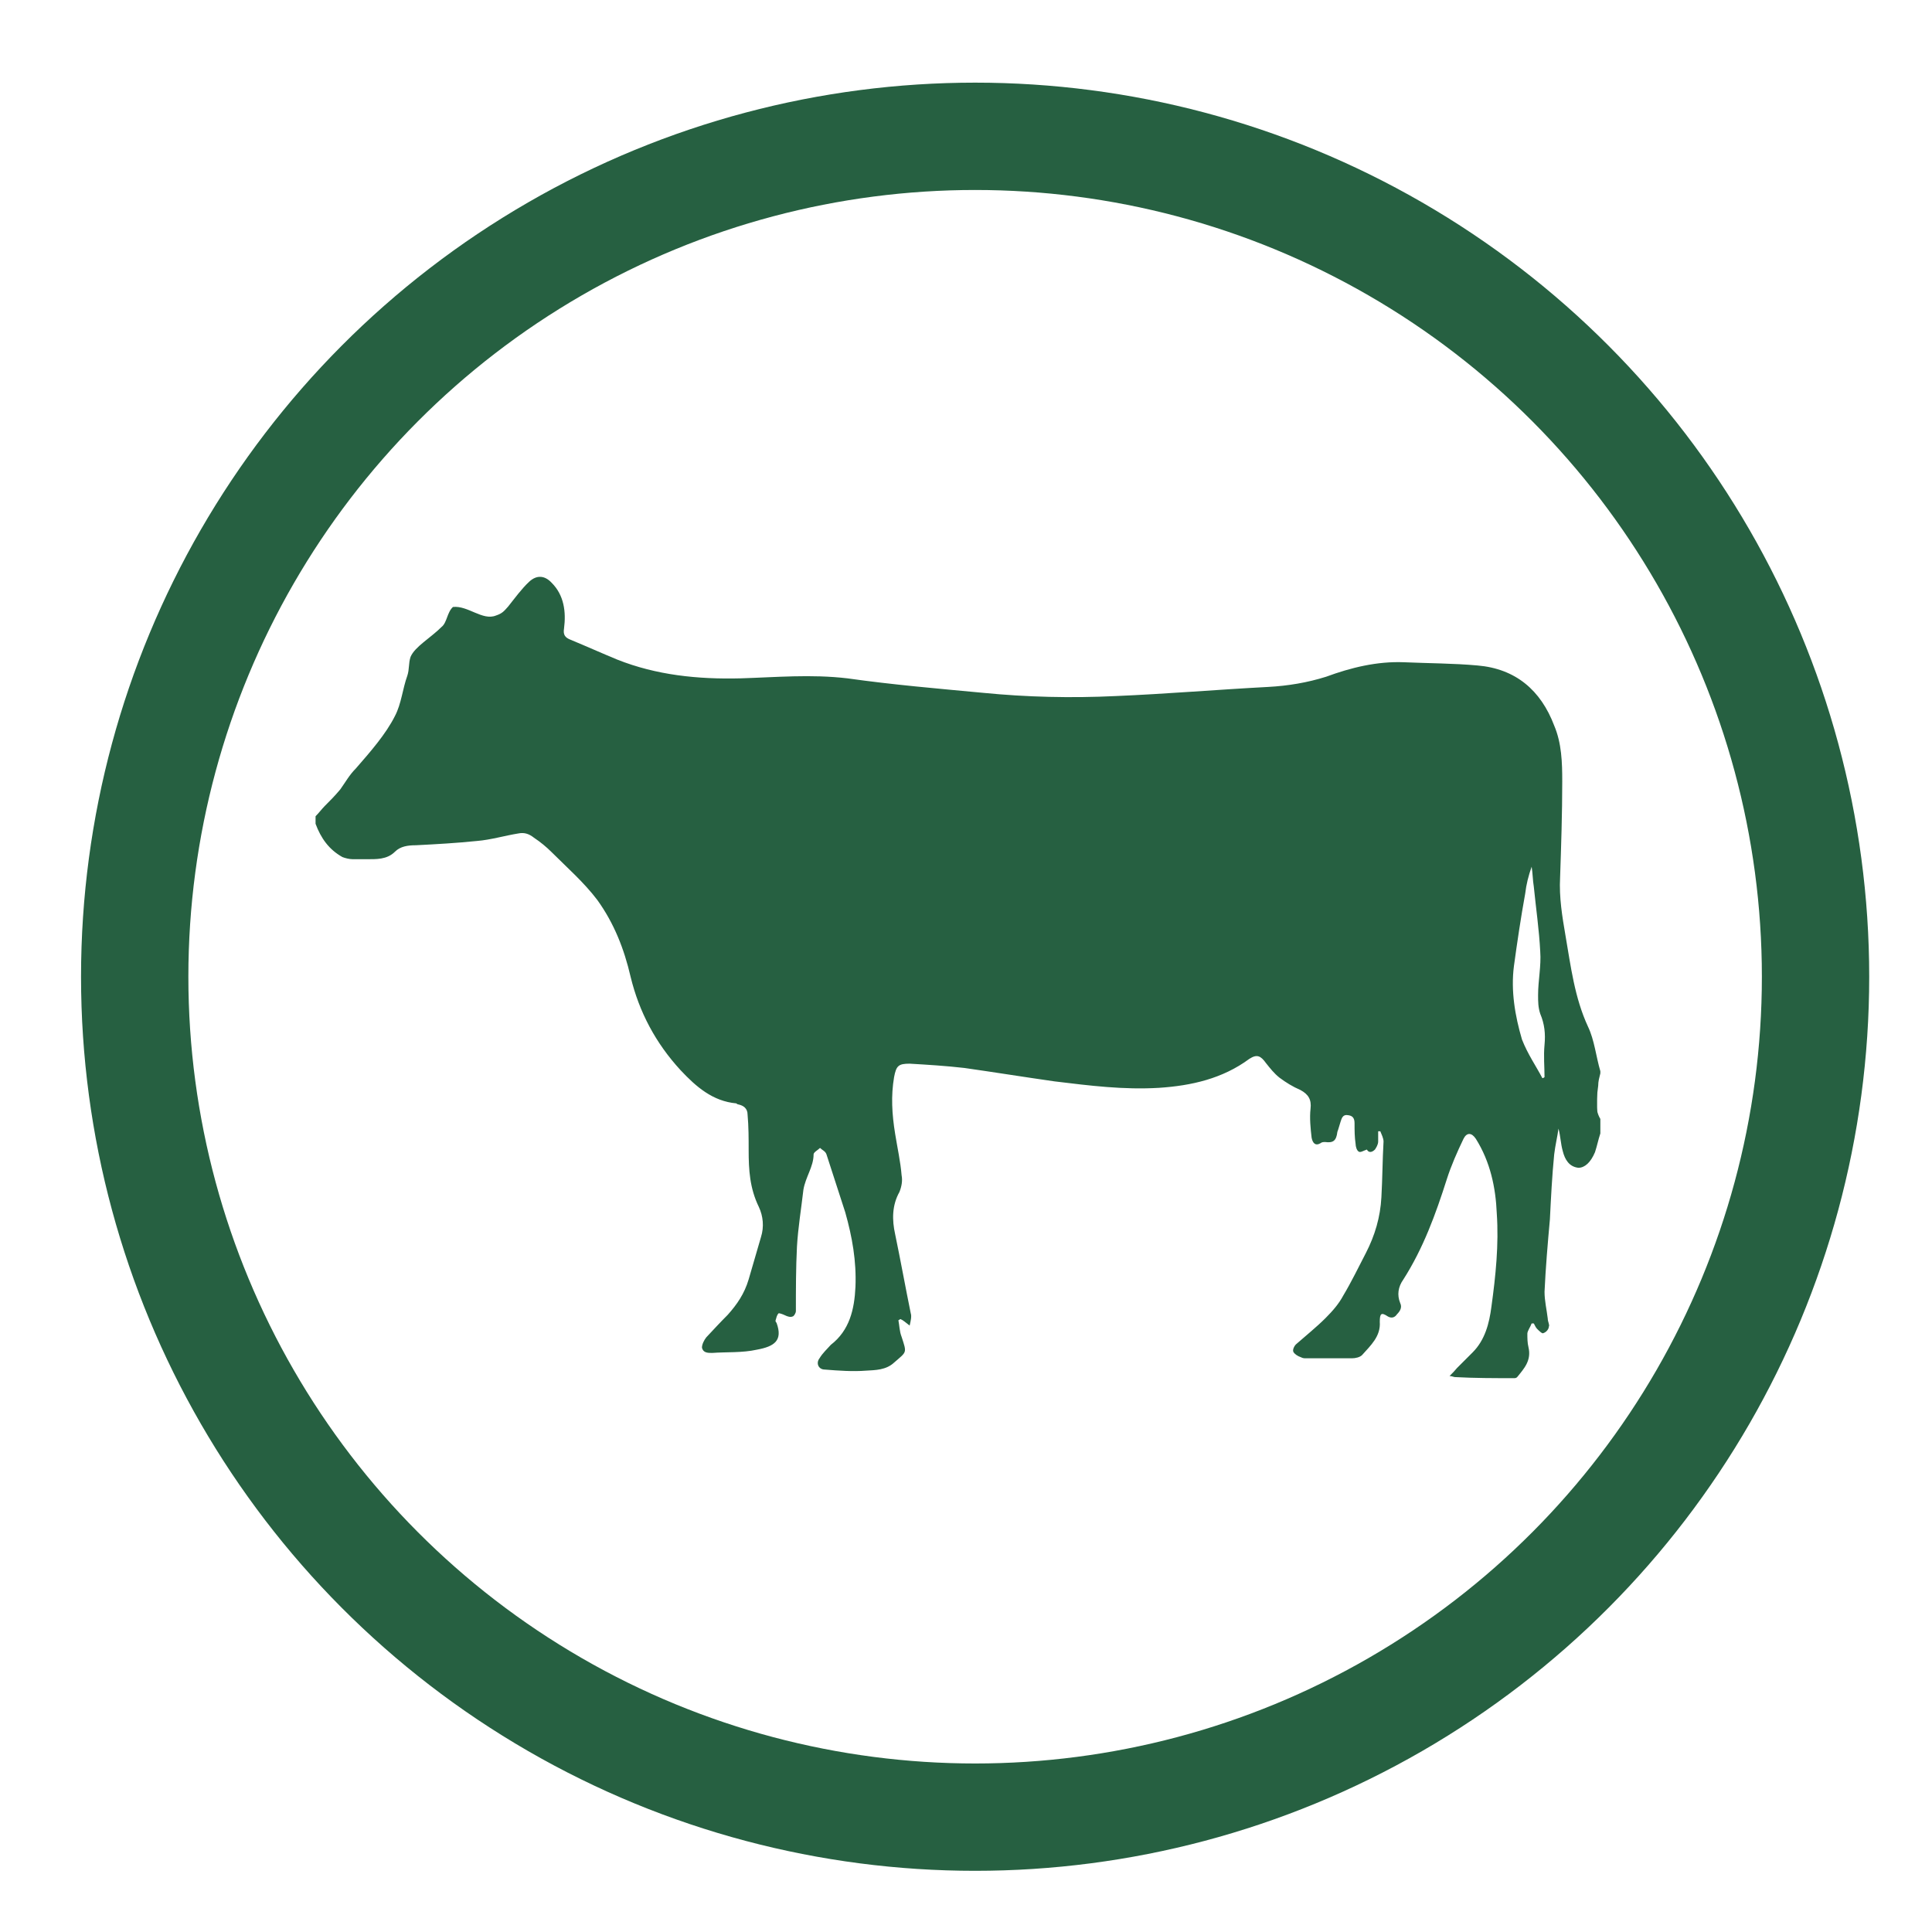
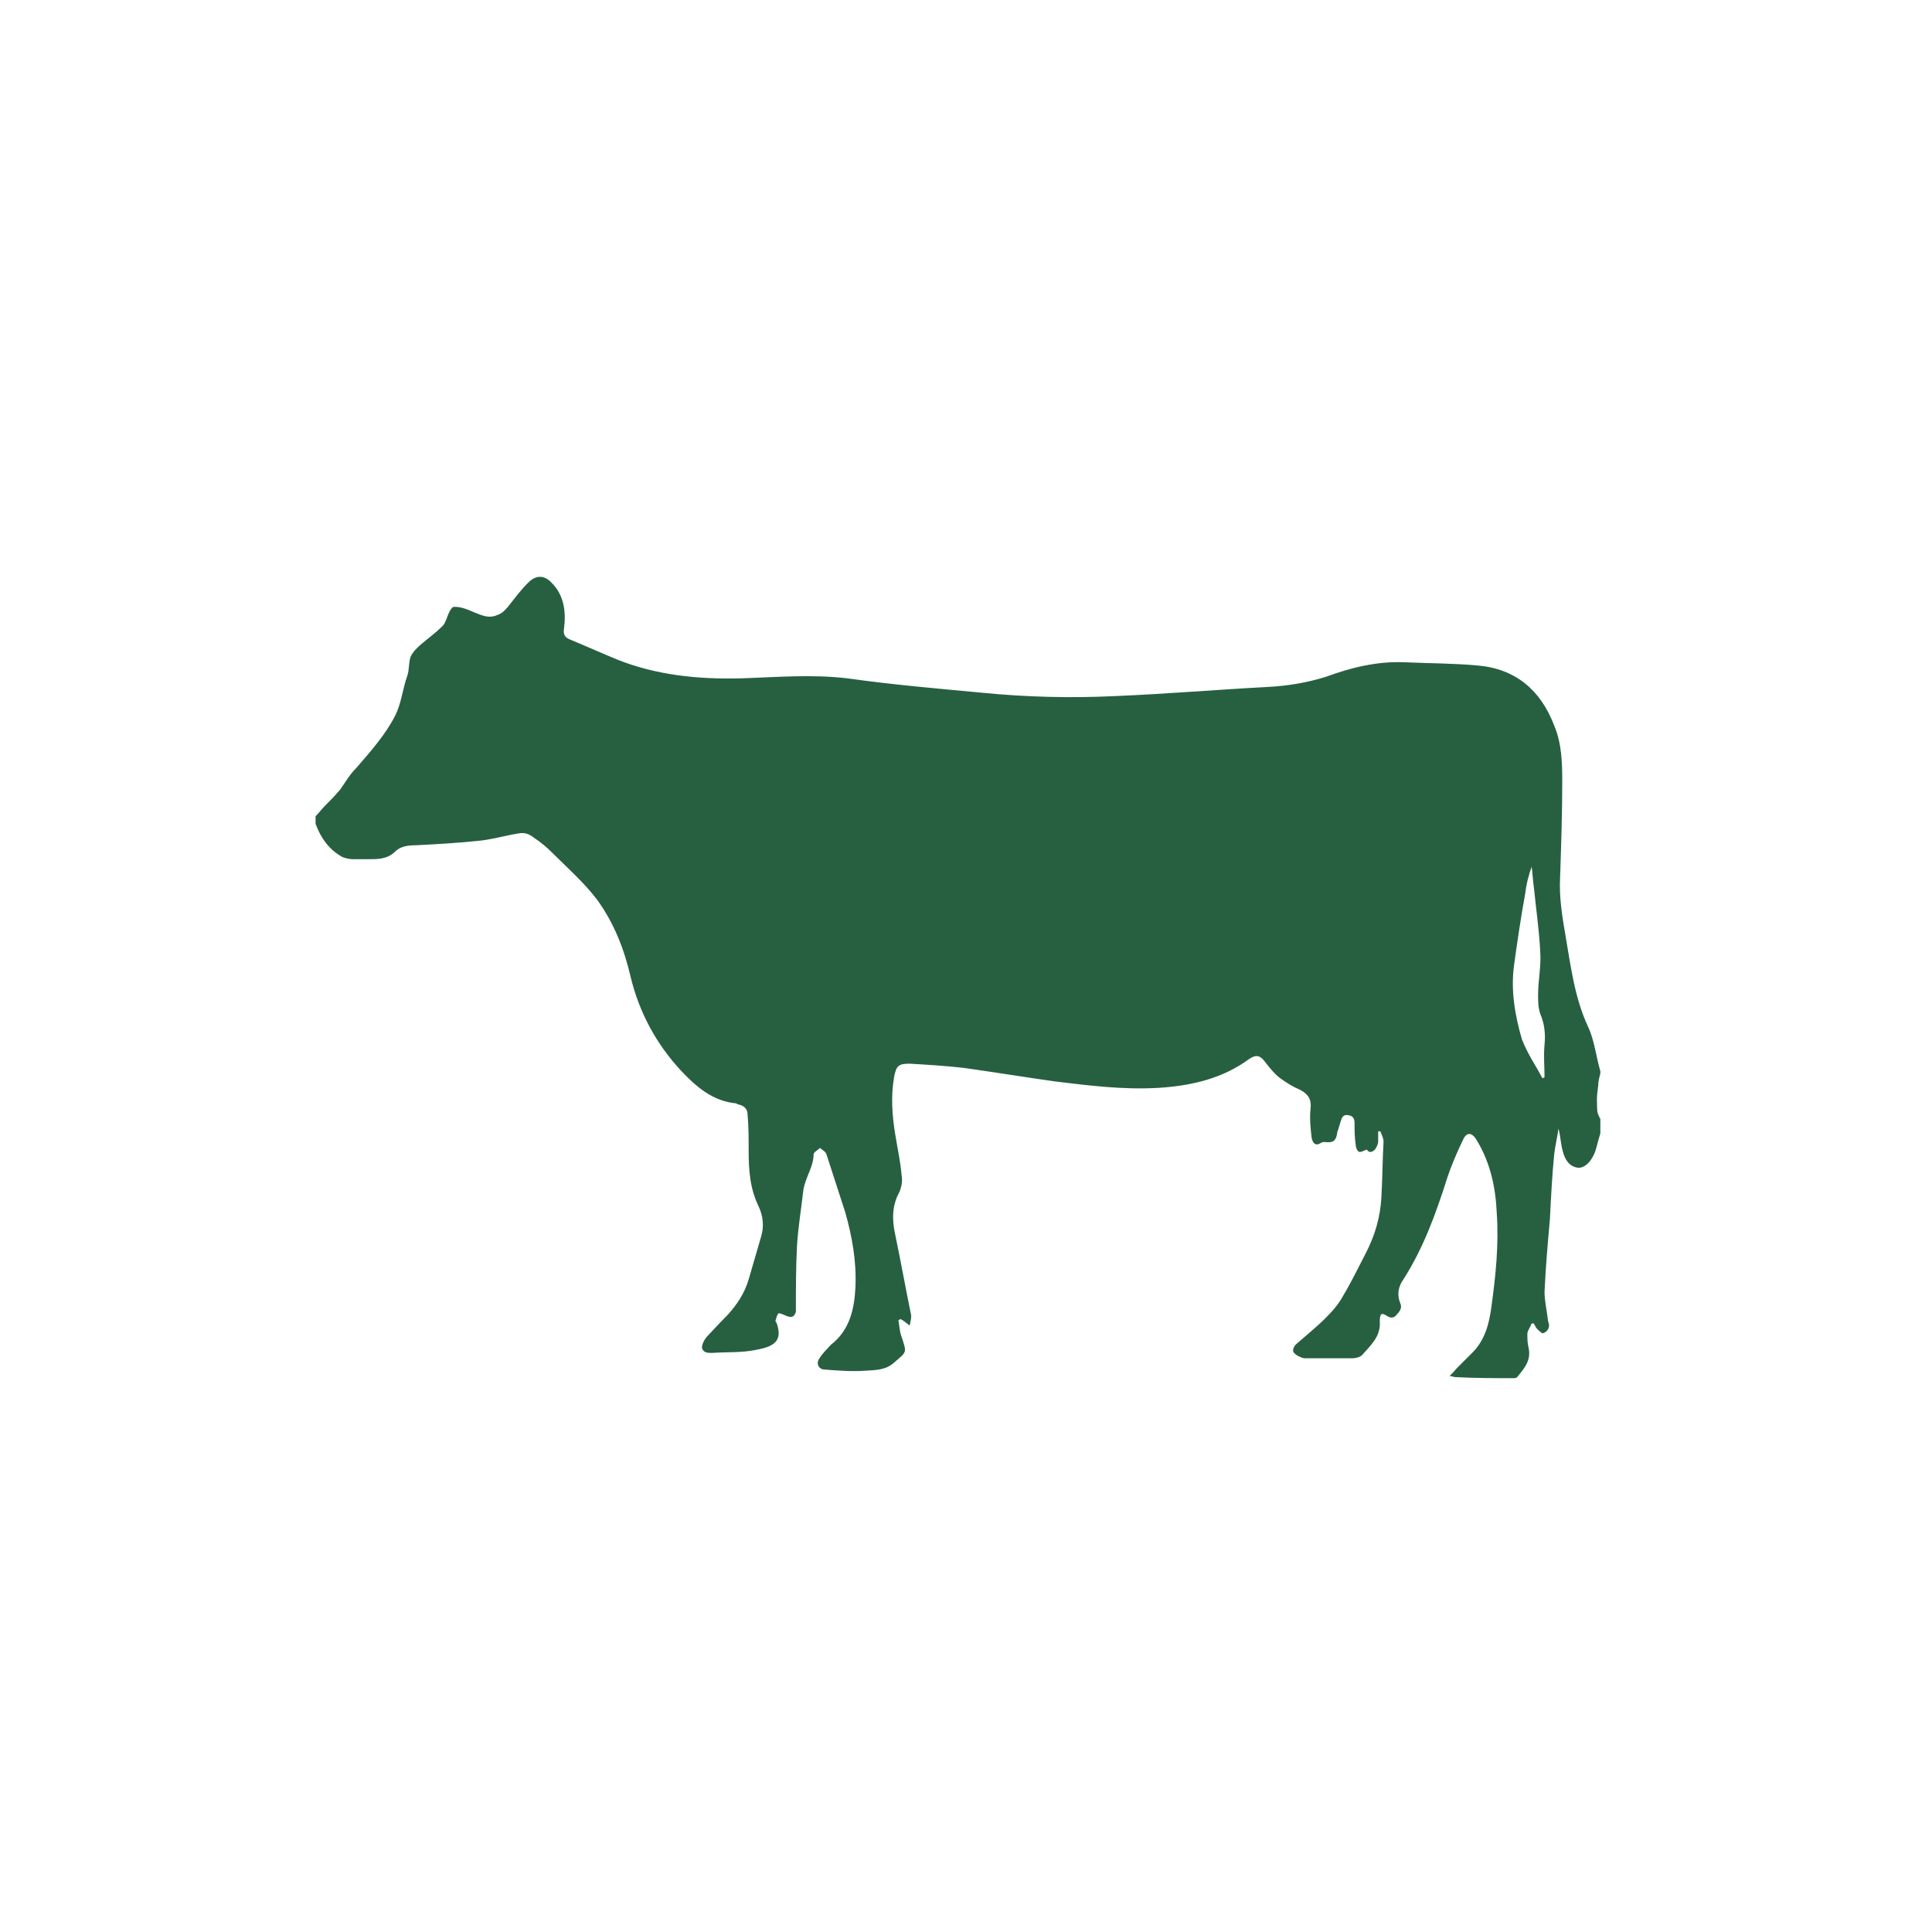
<svg xmlns="http://www.w3.org/2000/svg" version="1.1" id="Layer_1" x="0px" y="0px" viewBox="0 0 360 360" style="enable-background:new 0 0 360 360;" xml:space="preserve">
  <style type="text/css">
	.st0{fill:#266041;}
	.st1{fill:none;stroke:#266041;stroke-width:20;stroke-miterlimit:10;}
</style>
  <g>
    <g>
      <path class="st0" d="M92.4,114.7c1.2-0.4,1.5-0.8,2.3-1.7c1.2-1.5,2.5-3.3,3.9-4.6s2.9-1.2,4.2,0.2c2.3,2.3,2.7,5.4,2.3,8.5    c-0.2,1.2,0.2,1.7,1.2,2.1c2.9,1.2,5.8,2.5,8.7,3.7c7.3,2.9,15,3.7,23,3.5c6.6-0.2,13.1-0.8,19.9,0c8.5,1.2,16.8,1.9,25.3,2.7    c8.1,0.8,16.4,1,24.7,0.6c9.5-0.4,18.9-1.2,28.4-1.7c3.7-0.2,7.3-0.8,10.8-1.9c4.6-1.7,9.5-2.9,14.5-2.7c4.6,0.2,9.3,0.2,13.7,0.6    c7.1,0.6,11.8,4.6,14.3,11.2c1.4,3.3,1.5,6.9,1.5,10.4c0,6-0.2,12-0.4,17.9c-0.2,3.7,0.4,7.3,1,10.8c1,5.8,1.7,11.6,4.2,17    c1.2,2.5,1.5,5.6,2.3,8.3c0,0.2,0,0.4,0,0.4c-0.2,0.8-0.4,1.5-0.4,2.3c-0.2,2.1-0.8,4.2,0.4,6.2c0,1,0,1.7,0,2.7    c-0.4,1.2-0.6,2.3-1,3.5c-0.8,1.9-1.9,2.9-3.1,2.9c-1.7-0.2-2.5-1.5-2.9-3.1c-0.4-1.4-0.4-2.7-0.8-4.2c-0.2,1.5-0.6,3.1-0.8,4.8    c-0.4,4-0.6,8.1-0.8,12.1c-0.4,4.4-0.8,9.1-1,13.5c0,1.7,0.4,3.3,0.6,5c0,0.6,0.4,1.2,0.2,1.5c0,0.4-0.4,1-1,1.2    c-0.2,0.2-0.8-0.4-1.2-0.8c-0.2-0.2-0.4-0.6-0.6-1c-0.2,0-0.2,0-0.4,0c-0.2,0.6-0.8,1.4-0.8,1.9c0,0.8,0,1.7,0.2,2.5    c0.6,2.5-0.8,4-2.1,5.6c-0.2,0.2-0.4,0.2-0.6,0.2c-3.7,0-7.3,0-11-0.2c-0.2,0-0.6-0.2-1-0.2c0.6-0.6,1-1,1.4-1.5    c1-1,1.9-1.9,2.9-2.9c2.3-2.3,3.1-5.4,3.5-8.5c0.8-5.8,1.4-11.6,1-17.4c-0.2-4.8-1.2-9.6-3.9-13.9c-0.8-1.2-1.7-1.2-2.3,0    c-1.2,2.5-2.3,5-3.1,7.5c-2.1,6.6-4.4,12.9-8.1,18.7c-1,1.4-1.2,2.9-0.6,4.4c0.4,0.8,0,1.5-0.6,2.1c-0.4,0.6-1,0.8-1.7,0.4    c-1.2-0.8-1.5-0.6-1.5,1c0.2,2.7-1.7,4.4-3.3,6.2c-0.4,0.4-1.2,0.6-1.9,0.6c-2.9,0-5.8,0-8.5,0c-0.4,0-0.6,0-1-0.2    c-0.6-0.2-1.2-0.6-1.4-1s0.2-1.2,0.6-1.5c1.7-1.5,3.7-3.1,5.4-4.8c1.4-1.4,2.5-2.7,3.3-4.2c1.5-2.5,2.9-5.4,4.2-7.9    c1.7-3.3,2.7-6.7,2.9-10.4c0.2-3.5,0.2-6.9,0.4-10.4c0-0.6-0.4-1.4-0.6-1.9c-0.2,0-0.4,0-0.4,0c0,0.6,0,1.4,0,1.9    c0,0.6-0.4,1.2-0.6,1.5c-0.6,0.6-1.2,0.6-1.5,0c-0.6,0.2-1.2,0.6-1.5,0.4c-0.4-0.2-0.6-1-0.6-1.4c-0.2-1.4-0.2-2.5-0.2-3.9    c0-1-0.4-1.4-1.2-1.5c-1-0.2-1.2,0.6-1.4,1.2c-0.2,0.6-0.4,1.4-0.6,1.9c-0.2,1.7-0.8,2.1-2.3,1.9c-0.2,0-0.6,0-0.8,0.2    c-1,0.6-1.5,0-1.7-1c-0.2-1.7-0.4-3.7-0.2-5.4s-0.4-2.7-1.9-3.5c-1.4-0.6-2.7-1.4-3.9-2.3c-1-0.8-1.7-1.7-2.5-2.7    c-1-1.4-1.7-1.7-3.1-0.8c-5,3.7-10.8,5-16.8,5.4c-6.6,0.4-12.9-0.4-19.5-1.2c-5.6-0.8-11.2-1.7-16.8-2.5    c-3.5-0.4-6.8-0.6-10.2-0.8c-2.1,0-2.5,0.4-2.9,2.5c-0.6,3.5-0.4,6.9,0.2,10.6c0.4,2.5,1,5.2,1.2,7.7c0.2,1,0,2.1-0.4,3.1    c-1.4,2.5-1.4,5.2-0.8,7.9c1,4.8,1.9,9.8,2.9,14.7c0.2,0.6,0,1.4-0.2,2.3c-0.8-0.6-1.2-1-1.7-1.2c-0.2,0-0.2,0.2-0.4,0.2    c0.2,1,0.2,2.1,0.6,3.1c1,3.1,1,2.7-1.4,4.8c-1.5,1.4-3.5,1.4-5.2,1.5c-2.5,0.2-5.2,0-7.7-0.2c-1.2,0-1.7-1.2-1-2.1    c0.6-1,1.4-1.7,2.1-2.5c3.5-2.7,4.4-6.6,4.6-10.8c0.2-4.8-0.6-9.3-1.9-13.9c-1.2-3.7-2.3-7.1-3.5-10.8c-0.2-0.6-0.8-0.8-1.2-1.2    c-0.4,0.4-1.2,0.8-1.2,1.2c0,2.3-1.5,4.2-1.9,6.6c-0.4,3.5-1,7.1-1.2,10.6c-0.2,4-0.2,7.9-0.2,12c0,0.4-0.4,1-0.6,1    c-0.4,0.2-1,0-1.4-0.2s-1-0.4-1.2-0.4c-0.4,0.4-0.4,0.8-0.6,1.4c0,0,0,0.2,0.2,0.4c1.2,3.3-0.4,4.4-3.7,5    c-2.7,0.6-5.6,0.4-8.3,0.6c-0.8,0-1.7,0-1.9-1c0-0.6,0.4-1.4,0.8-1.9c1.4-1.5,2.7-2.9,4-4.2c1.7-1.9,3.1-3.9,3.9-6.6    c0.8-2.7,1.5-5.2,2.3-7.9c0.6-1.9,0.4-3.9-0.4-5.6c-1.7-3.5-1.9-6.9-1.9-10.6c0-2.1,0-4.4-0.2-6.6c0-1.2-0.8-1.7-1.7-1.9    c-0.2,0-0.4-0.2-0.4-0.2c-4.4-0.4-7.5-3.1-10.4-6.2c-4.6-5-7.7-10.8-9.3-17.4c-1.2-5.2-3.1-10-6.2-14.3c-2.5-3.3-5.6-6-8.5-8.9    c-1-1-2.1-1.9-3.3-2.7c-1-0.8-1.9-1-2.9-0.8c-2.5,0.4-5.2,1.2-7.7,1.4c-3.9,0.4-7.5,0.6-11.4,0.8c-1.5,0-2.9,0.2-3.9,1.2    c-1.5,1.5-3.5,1.4-5.4,1.4c-0.8,0-1.7,0-2.5,0c-0.6,0-1.4-0.2-1.9-0.4c-2.5-1.4-4-3.5-5-6.2c0-0.4,0-1,0-1.4    c0.6-0.6,1.2-1.4,1.7-1.9c1-1,1.9-1.9,2.9-3.1c1-1.4,1.7-2.7,2.9-3.9c2.7-3.1,5.6-6.4,7.3-9.8c1.2-2.3,1.4-5,2.3-7.5    c0.4-1.2,0.2-2.3,0.6-3.5c0.8-1.9,3.7-3.5,5.8-5.6c1-0.8,1-2.7,2.1-3.7C87.2,112.8,89.9,115.7,92.4,114.7z M287.4,200.9    c0.2,0,0.4-0.2,0.4-0.2c0-1.9-0.2-3.9,0-6s0-3.9-0.8-5.8c-0.4-1.2-0.4-2.3-0.4-3.5c0-2.7,0.6-5.4,0.4-8.1c-0.2-4-0.8-8.1-1.2-12.1    c-0.2-1.2-0.2-2.5-0.4-3.7c-0.6,1.7-1,3.3-1.2,5c-0.8,4.4-1.5,9.1-2.1,13.5c-0.6,4.6,0.2,9.3,1.5,13.7    C284.7,196.5,286.2,198.6,287.4,200.9z" />
    </g>
    <g>
-       <path class="st0" d="M297.6,208.4c-1.2-1.9-0.6-4.2-0.4-6.2c0-0.8,0.2-1.5,0.4-2.3C297.6,202.8,297.6,205.5,297.6,208.4z" />
+       <path class="st0" d="M297.6,208.4c-1.2-1.9-0.6-4.2-0.4-6.2C297.6,202.8,297.6,205.5,297.6,208.4z" />
    </g>
  </g>
-   <circle class="st1" cx="181.7" cy="182" r="156.6" />
</svg>